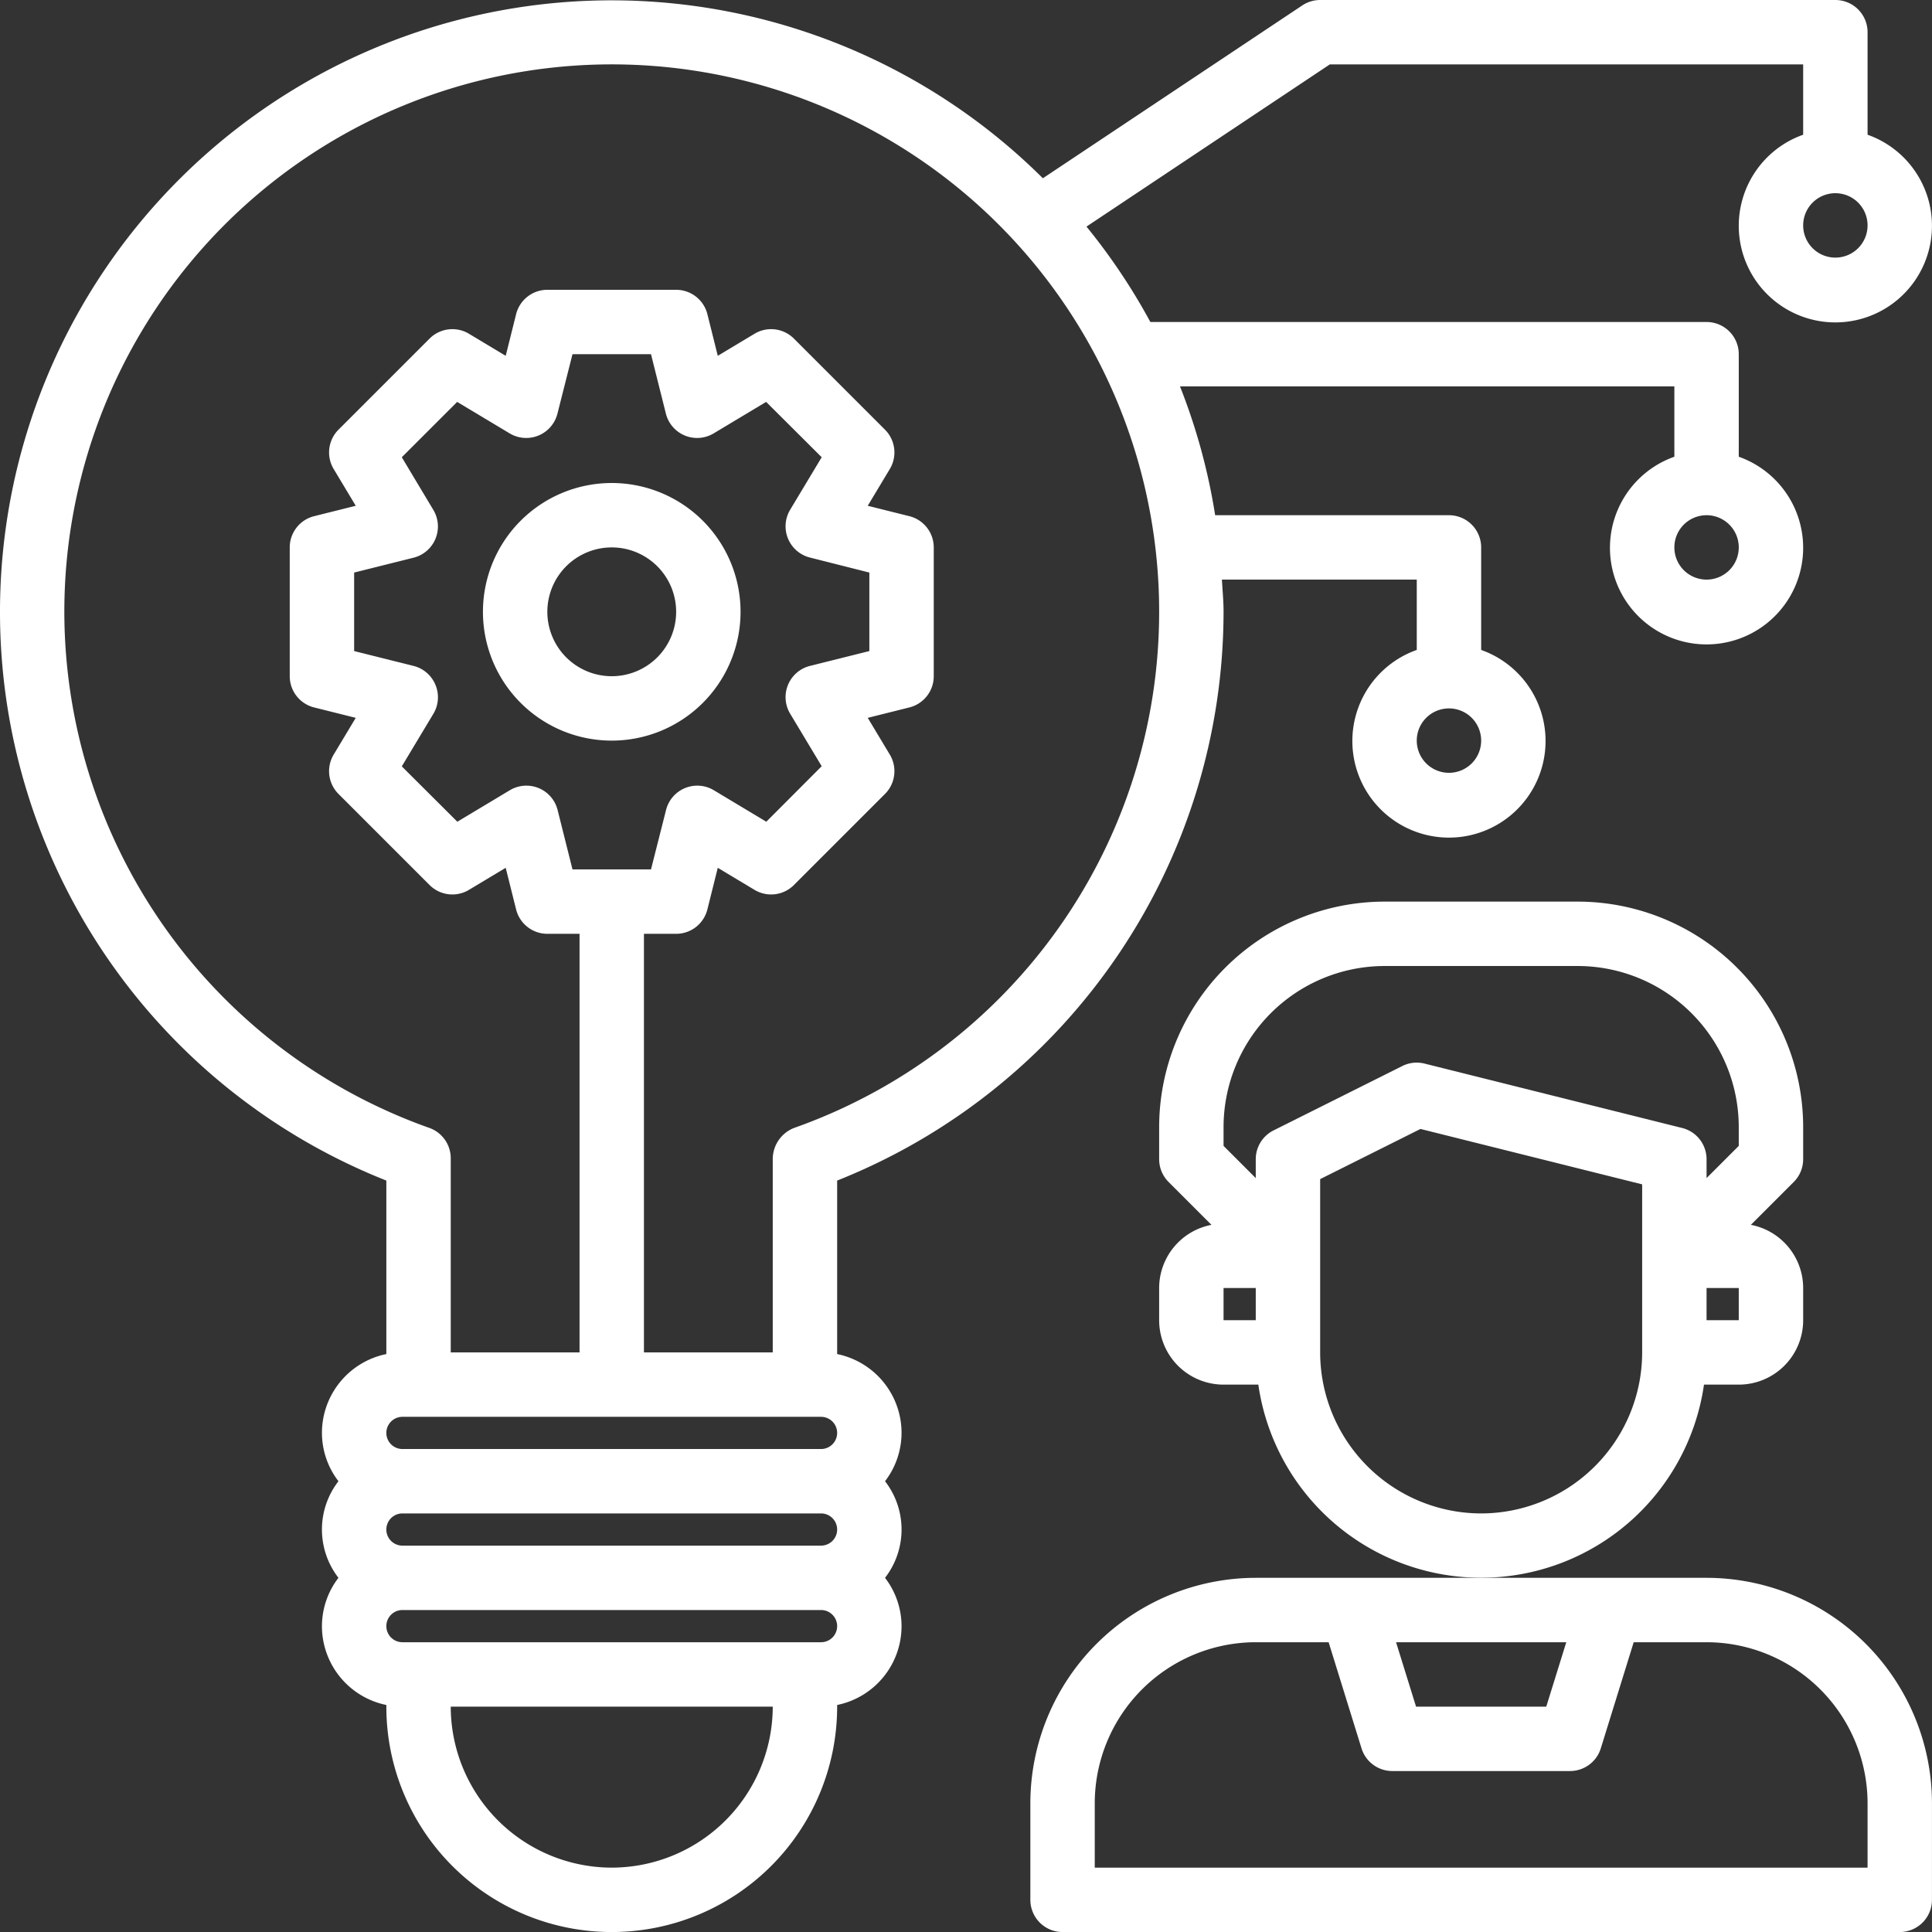
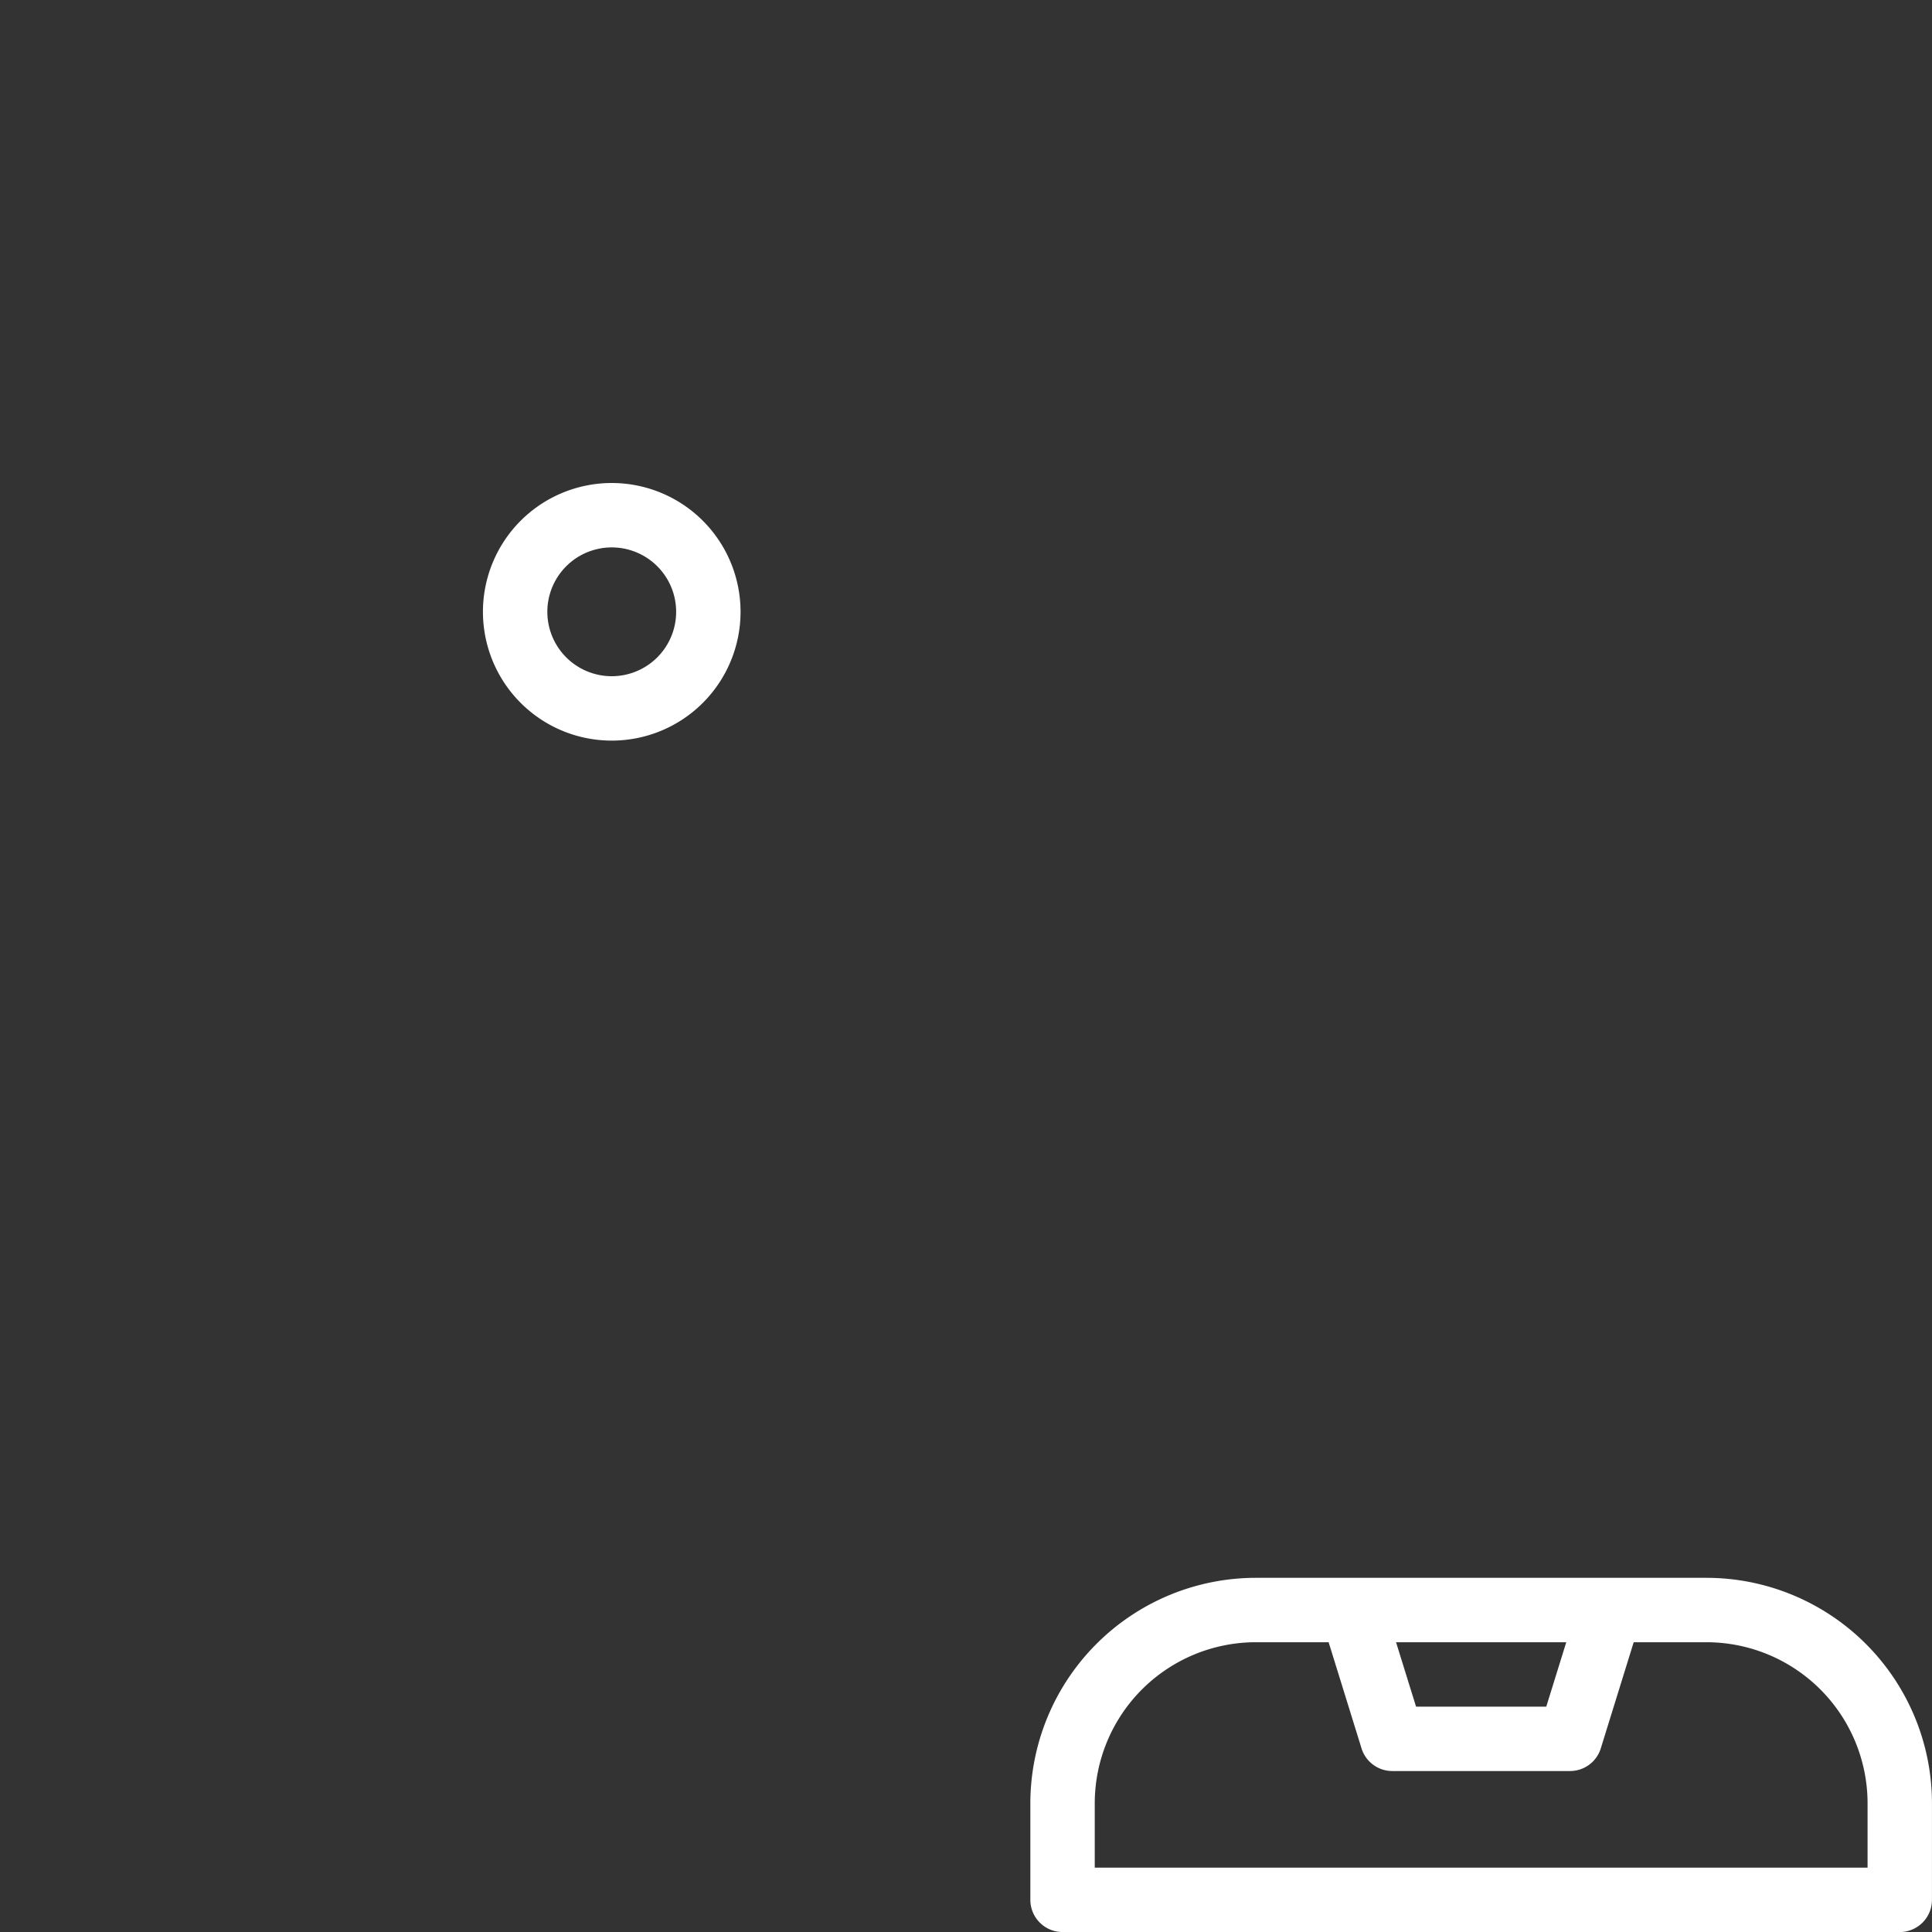
<svg xmlns="http://www.w3.org/2000/svg" width="59.999" height="60" viewBox="0 0 59.999 60">
  <rect x="0" y="0" width="59.999" height="60" fill="#333333" stroke="none" />
  <g id="innovation" transform="translate(-2.002 -2)">
-     <path id="Tracé_31" data-name="Tracé 31" d="M40,21c0-.338-.033-.667-.051-1H46v2.184a3,3,0,1,0,2,0V19a1,1,0,0,0-1-1H39.739a18.8,18.8,0,0,0-1.092-4H54v2.184a3,3,0,1,0,2,0V13a1,1,0,0,0-1-1H37.727a19.025,19.025,0,0,0-1.984-2.963L43.3,4H58V6.184a3,3,0,1,0,2,0V3a1,1,0,0,0-1-1H43a1.006,1.006,0,0,0-.555.168L34.389,7.536A18.994,18.994,0,1,0,14,38.663v5.388A2.5,2.5,0,0,0,12,46.5a2.471,2.471,0,0,0,.513,1.5,2.449,2.449,0,0,0,0,3A2.471,2.471,0,0,0,12,52.5a2.5,2.5,0,0,0,2,2.449V55a7,7,0,1,0,14,0v-.051A2.5,2.5,0,0,0,30,52.5a2.471,2.471,0,0,0-.513-1.5,2.449,2.449,0,0,0,0-3A2.471,2.471,0,0,0,30,46.5a2.5,2.5,0,0,0-2-2.449V38.663A19.029,19.029,0,0,0,40,21Zm7,5a1,1,0,1,1,1-1A1,1,0,0,1,47,26Zm8-6a1,1,0,1,1,1-1A1,1,0,0,1,55,20Zm4-10a1,1,0,1,1,1-1A1,1,0,0,1,59,10ZM4,21A17,17,0,1,1,26.667,37.027,1.04,1.04,0,0,0,26,38v6H22V31h1a1,1,0,0,0,.97-.757l.323-1.293,1.143.686a1,1,0,0,0,1.221-.151l2.828-2.828a1,1,0,0,0,.151-1.222l-.686-1.142,1.292-.323A1,1,0,0,0,31,23V19a1,1,0,0,0-.758-.97l-1.292-.323.686-1.142a1,1,0,0,0-.151-1.222l-2.828-2.828a1,1,0,0,0-1.221-.151l-1.143.686-.323-1.293A1,1,0,0,0,23,11H19a1,1,0,0,0-.97.757l-.323,1.293-1.143-.686a1,1,0,0,0-1.221.151l-2.828,2.828a1,1,0,0,0-.151,1.222l.686,1.142-1.292.323A1,1,0,0,0,11,19v4a1,1,0,0,0,.758.97l1.292.323-.686,1.142a1,1,0,0,0,.151,1.222l2.828,2.828a1,1,0,0,0,1.221.151l1.143-.686.323,1.293A1,1,0,0,0,19,31h1V44H16V37.97a1,1,0,0,0-.667-.943A17.025,17.025,0,0,1,4,21Zm11.525,2.268a1,1,0,0,0-.681-.588L13,22.219V19.781l1.844-.461a1,1,0,0,0,.615-1.485L14.48,16.2l1.72-1.719,1.63.978a1,1,0,0,0,1.484-.615L19.781,13h2.438l.462,1.844a1,1,0,0,0,1.484.615l1.63-.978L27.52,16.2l-.979,1.63a1,1,0,0,0,.615,1.485L29,19.781v2.438l-1.844.461a1,1,0,0,0-.615,1.485l.979,1.63L25.8,27.519l-1.63-.978a1,1,0,0,0-1.484.615L22.219,29H19.781l-.462-1.844a1,1,0,0,0-1.484-.615l-1.63.978L14.48,25.8l.979-1.63A1,1,0,0,0,15.525,23.268ZM14.5,46h13a.5.5,0,0,1,0,1h-13a.5.5,0,0,1,0-1ZM28,49.5a.5.5,0,0,1-.5.5h-13a.5.5,0,0,1,0-1h13A.5.5,0,0,1,28,49.5ZM21,60a5.006,5.006,0,0,1-5-5H26a5.006,5.006,0,0,1-5,5Zm6.5-7h-13a.5.5,0,0,1,0-1h13a.5.5,0,0,1,0,1Z" fill="#fff" />
-     <path id="Tracé_32" data-name="Tracé 32" d="M54.92,45H56a2,2,0,0,0,2-2V42a2,2,0,0,0-1.624-1.962l1.331-1.331A1,1,0,0,0,58,38V37a7.008,7.008,0,0,0-7-7H45a7.008,7.008,0,0,0-7,7v1a1,1,0,0,0,.293.707l1.331,1.331A2,2,0,0,0,38,42v1a2,2,0,0,0,2,2h1.08a6.991,6.991,0,0,0,13.84,0ZM56,43H55V42h1ZM40,37a5.006,5.006,0,0,1,5-5h6a5.006,5.006,0,0,1,5,5v.586l-1,1V38a1,1,0,0,0-.758-.97l-8-2a1,1,0,0,0-.689.075l-4,2A1,1,0,0,0,41,38v.586l-1-1Zm0,5h1v1H40Zm8,7a5.006,5.006,0,0,1-5-5V38.618l3.116-1.558L53,38.781V44a5.006,5.006,0,0,1-5,5Z" fill="#fff" />
    <path id="Tracé_33" data-name="Tracé 33" d="M21,25a4,4,0,1,0-4-4A4,4,0,0,0,21,25Zm0-6a2,2,0,1,1-2,2A2,2,0,0,1,21,19Z" fill="#fff" />
    <path id="Tracé_34" data-name="Tracé 34" d="M55,51H41a7.008,7.008,0,0,0-7,7v3a1,1,0,0,0,1,1H61a1,1,0,0,0,1-1V58a7.008,7.008,0,0,0-7-7Zm-4.357,2-.621,2H45.978l-.621-2ZM60,60H36V58a5.006,5.006,0,0,1,5-5h2.263l1.023,3.3a1,1,0,0,0,.955.7h5.518a1,1,0,0,0,.955-.7L52.737,53H55a5.006,5.006,0,0,1,5,5Z" fill="#fff" />
  </g>
</svg>